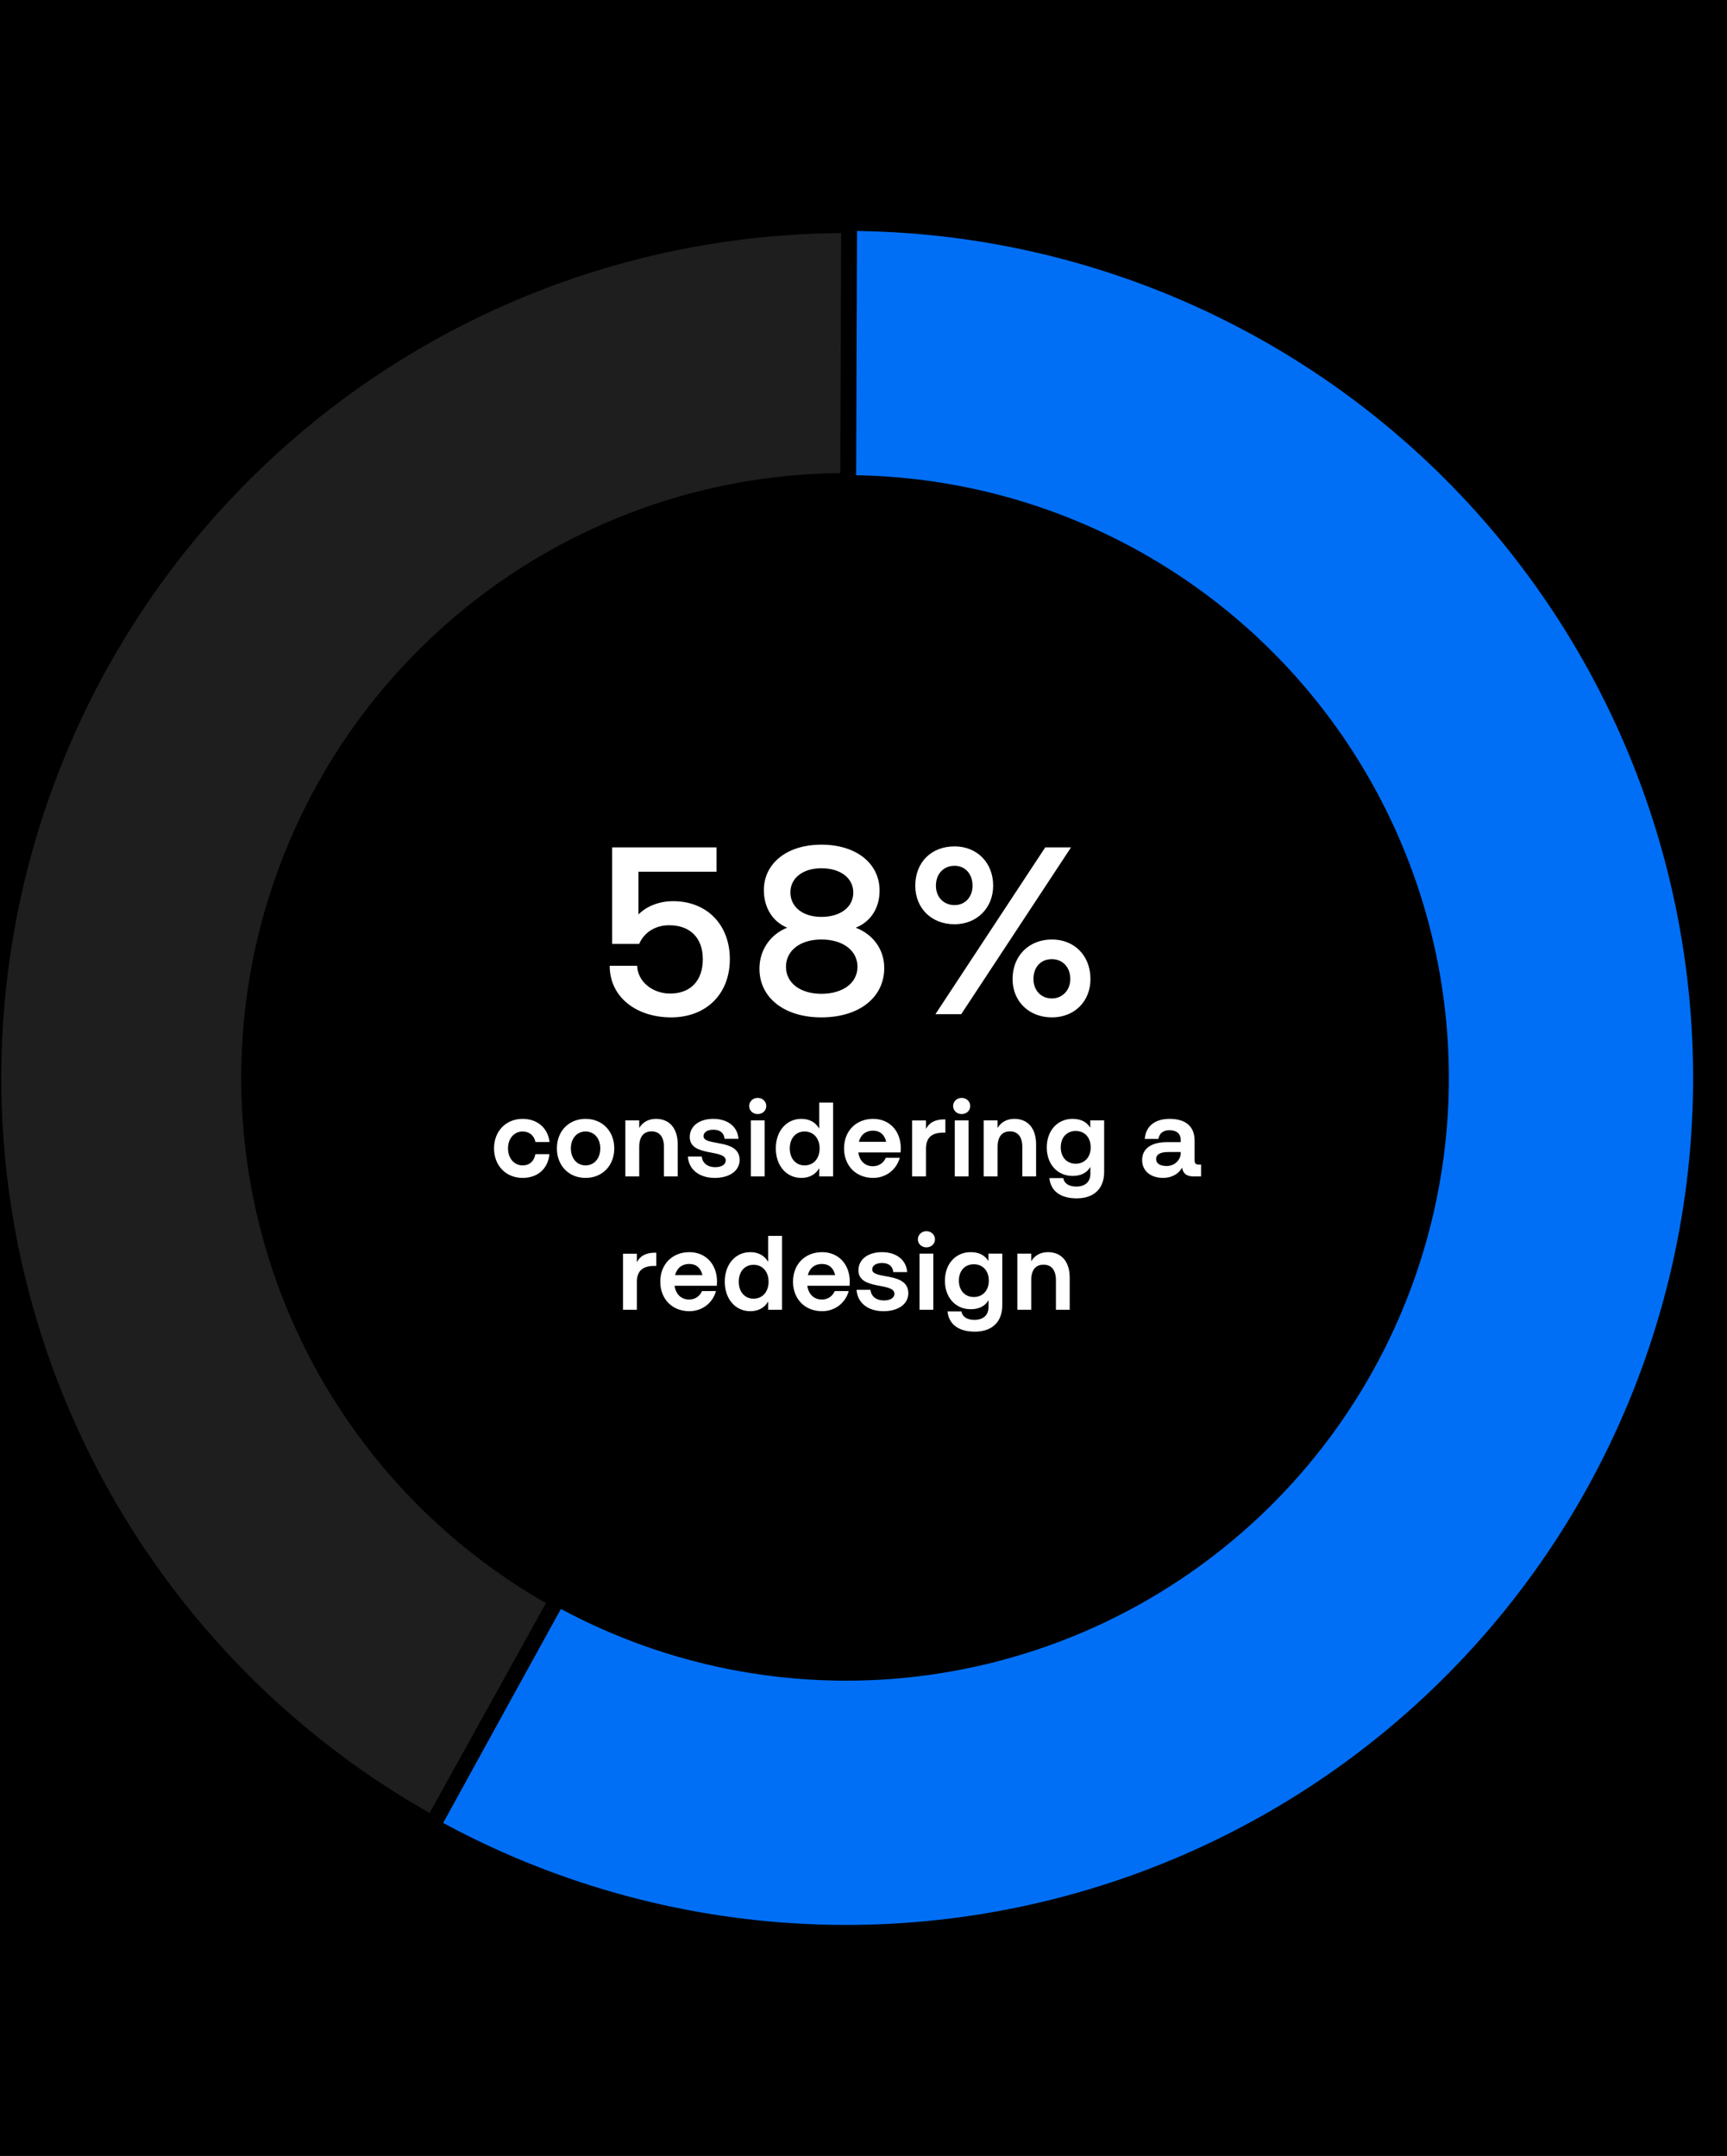
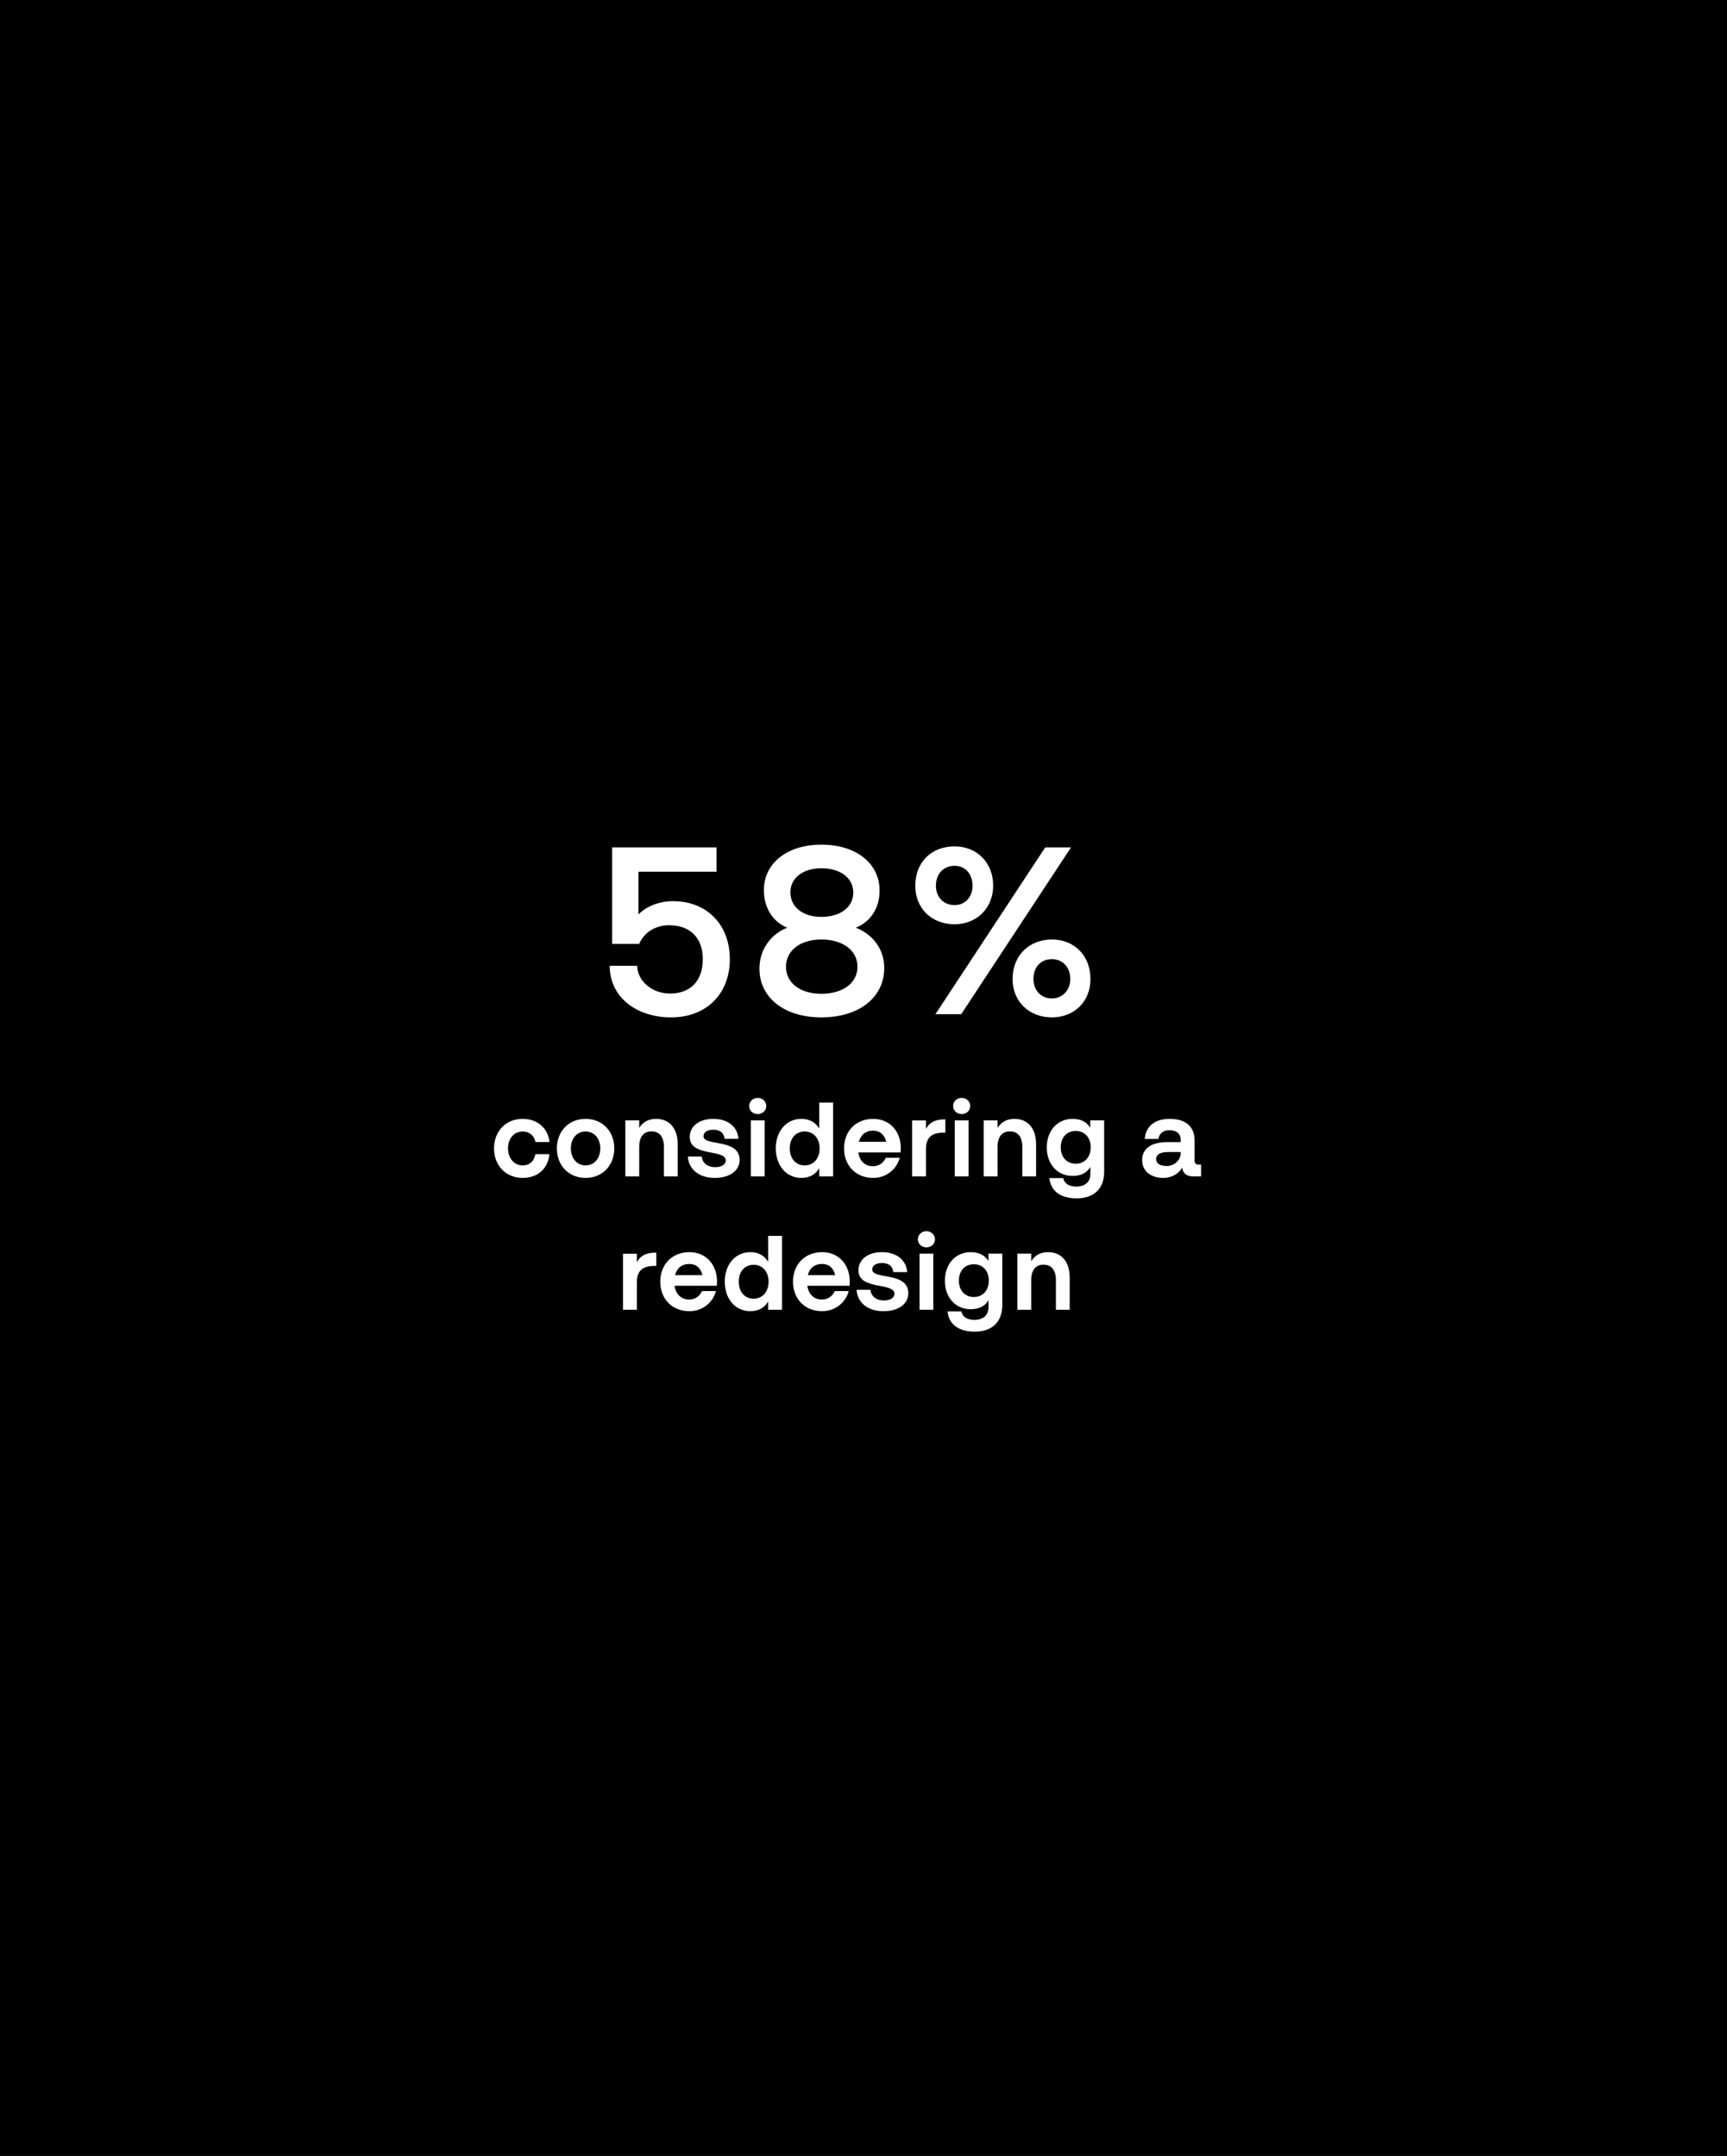
<svg xmlns="http://www.w3.org/2000/svg" fill="none" height="372" viewBox="0 0 298 372" width="298">
  <rect x="0" y="0" width="298" height="372" fill="#333333" stroke="none" />
  <clipPath id="a">
    <path d="m0 0h298v372h-298z" />
  </clipPath>
  <g clip-path="url(#a)">
    <path d="m0 0h298v372h-298z" fill="#000" />
    <path d="m115.803 175.551c-5.977 0-10.598-3.476-10.598-8.902h4.748c.042 2.628 2.543 4.79 5.68 4.79 3.561 0 5.639-2.247 5.639-5.935 0-3.646-2.162-5.85-5.808-5.85-2.374 0-4.324 1.229-5.172 3.222h-4.663v-16.66h18.017v4.196h-13.481v7.377c1.356-1.357 3.476-2.289 5.977-2.289 5.85 0 9.793 4.069 9.793 10.004 0 6.02-4.07 10.047-10.132 10.047zm15.242-8.394c0-3.349 1.992-5.977 4.79-7.079-2.459-1.018-4.027-3.391-4.027-6.486 0-4.579 3.942-7.843 9.92-7.843 6.062 0 10.047 3.264 10.047 7.928 0 3.052-1.569 5.383-4.112 6.401 2.882 1.102 4.917 3.646 4.917 6.952 0 5.045-4.282 8.521-10.852 8.521-6.444 0-10.683-3.434-10.683-8.394zm4.578-.339c0 2.798 2.459 4.663 6.105 4.663 3.73 0 6.231-1.865 6.231-4.663s-2.501-4.705-6.231-4.705c-3.646 0-6.105 1.907-6.105 4.705zm.763-12.845c0 2.544 2.162 4.24 5.342 4.24 3.306 0 5.511-1.696 5.511-4.197s-2.205-4.197-5.511-4.197c-3.18 0-5.342 1.696-5.342 4.154zm21.549-1.144c0-4.027 2.756-6.783 6.783-6.783 3.815 0 6.655 2.756 6.655 6.783 0 3.858-2.84 6.655-6.655 6.655-4.027 0-6.783-2.797-6.783-6.655zm3.476 22.171 18.95-28.784h4.451l-18.95 28.784zm.085-22.171c0 1.95 1.314 3.349 3.222 3.349 1.823 0 3.095-1.399 3.095-3.349 0-2.035-1.272-3.434-3.095-3.434-1.908 0-3.222 1.399-3.222 3.434zm13.226 16.109c0-4.027 2.841-6.825 6.783-6.825 3.9 0 6.656 2.798 6.656 6.825 0 3.858-2.756 6.613-6.656 6.613-3.942 0-6.783-2.755-6.783-6.613zm3.604 0c0 1.908 1.272 3.349 3.179 3.349 1.823 0 3.18-1.441 3.18-3.349 0-2.077-1.357-3.434-3.18-3.434-1.907 0-3.179 1.357-3.179 3.434z" fill="#fff" />
    <path d="m90.179 203.252c-2.88 0-4.932-2.124-4.932-5.094s2.052-5.094 4.932-5.094c2.556 0 4.374 1.584 4.644 3.996h-2.43c-.216-1.116-1.044-1.818-2.214-1.818-1.458 0-2.52 1.206-2.52 2.916s1.062 2.934 2.52 2.934c1.206 0 2.016-.756 2.196-1.944h2.43c-.234 2.484-1.998 4.104-4.626 4.104zm5.914-5.094c0-2.97 2.052-5.094 4.95-5.094 2.898 0 4.95 2.124 4.95 5.094s-2.052 5.094-4.95 5.094c-2.898 0-4.95-2.124-4.95-5.094zm2.412 0c0 1.746 1.062 2.934 2.538 2.934 1.476 0 2.538-1.188 2.538-2.934s-1.062-2.916-2.538-2.916c-1.476 0-2.538 1.17-2.538 2.916zm9.401 4.842v-9.684h2.394v1.314c.612-1.008 1.602-1.566 2.898-1.566 2.358 0 3.744 1.674 3.744 4.392v5.544h-2.376v-5.094c0-1.728-.756-2.682-2.142-2.682s-2.124.954-2.124 2.682v5.094zm15.415.252c-2.61 0-4.482-1.404-4.626-3.69h2.394c.126 1.17 1.044 1.836 2.322 1.836 1.224 0 1.818-.54 1.818-1.152 0-2.034-6.21-.558-6.21-4.05 0-1.854 1.602-3.132 4.068-3.132s4.194 1.332 4.338 3.438h-2.394c-.108-1.026-.792-1.566-1.944-1.566-1.134 0-1.692.504-1.692 1.116 0 1.8 6.228.324 6.228 4.104 0 1.836-1.692 3.096-4.302 3.096zm6.24-9.936h2.376v9.684h-2.376zm-.288-2.466c0-.774.63-1.404 1.476-1.404s1.476.63 1.476 1.404-.63 1.386-1.476 1.386-1.476-.612-1.476-1.386zm8.987 12.402c-2.538 0-4.392-2.088-4.392-5.094s1.854-5.094 4.392-5.094c1.422 0 2.466.594 3.096 1.674v-4.482h2.394v12.744h-2.394v-1.422c-.63 1.08-1.674 1.674-3.096 1.674zm-1.98-5.094c0 1.746 1.026 2.934 2.556 2.934 1.548 0 2.592-1.188 2.592-2.934 0-1.728-1.044-2.916-2.592-2.916-1.53 0-2.556 1.188-2.556 2.916zm14.388 5.094c-2.97 0-5.022-2.106-5.022-5.094s2.052-5.094 5.022-5.094c2.808 0 4.77 2.07 4.77 5.094 0 .162-.018.45-.036.702h-7.29c.216 1.476 1.134 2.376 2.52 2.376 1.188 0 1.908-.738 2.214-1.458h2.412c-.594 2.142-2.466 3.474-4.59 3.474zm-2.466-6.228h4.716c-.288-1.242-1.08-1.926-2.286-1.926-1.242 0-2.124.72-2.43 1.926zm9.186 5.976v-9.666h2.394v1.476c.486-.99 1.458-1.692 3.348-1.656v2.286c-1.746-.054-3.348.36-3.348 2.772v4.788zm7.365-9.684h2.376v9.684h-2.376zm-.288-2.466c0-.774.63-1.404 1.476-1.404s1.476.63 1.476 1.404-.63 1.386-1.476 1.386-1.476-.612-1.476-1.386zm5.28 12.15v-9.684h2.394v1.314c.612-1.008 1.602-1.566 2.898-1.566 2.358 0 3.744 1.674 3.744 4.392v5.544h-2.376v-5.094c0-1.728-.756-2.682-2.142-2.682s-2.124.954-2.124 2.682v5.094zm16.047 3.78c-2.808 0-4.482-1.26-4.716-3.492h2.394c.18.936.972 1.458 2.25 1.458 1.53 0 2.43-.81 2.43-2.214v-1.17c-.612 1.026-1.638 1.548-3.078 1.548-2.592 0-4.446-1.998-4.446-4.914s1.854-4.932 4.446-4.932c1.422 0 2.448.522 3.06 1.53v-1.278h2.394v8.91c0 2.88-1.764 4.554-4.734 4.554zm-2.754-8.802c0 1.692 1.044 2.826 2.574 2.826 1.548 0 2.592-1.134 2.592-2.826 0-1.71-1.044-2.826-2.592-2.826-1.53 0-2.574 1.116-2.574 2.826zm22.969 5.022c-1.296 0-1.872-.522-2.034-1.53-.684 1.26-2.016 1.782-3.258 1.782-2.214 0-3.636-1.242-3.636-3.078s1.386-3.096 4.32-3.096h2.34v-.324c0-1.134-.684-1.728-1.98-1.728-1.044 0-1.71.54-1.872 1.494h-2.358c.18-2.178 1.728-3.456 4.302-3.456 2.79 0 4.302 1.332 4.302 3.762v3.384c0 .558.234.738.666.738h.45v2.052zm-6.516-3.006c0 .72.612 1.206 1.836 1.206 1.332 0 2.412-1.026 2.412-2.25v-.162h-2.178c-1.512 0-2.07.522-2.07 1.206zm-91.99 26.006v-9.666h2.394v1.476c.486-.99 1.458-1.692 3.348-1.656v2.286c-1.746-.054-3.348.36-3.348 2.772v4.788zm11.456.252c-2.97 0-5.022-2.106-5.022-5.094s2.052-5.094 5.022-5.094c2.808 0 4.77 2.07 4.77 5.094 0 .162-.018.45-.036.702h-7.29c.216 1.476 1.134 2.376 2.52 2.376 1.188 0 1.908-.738 2.214-1.458h2.412c-.594 2.142-2.466 3.474-4.59 3.474zm-2.466-6.228h4.716c-.288-1.242-1.08-1.926-2.286-1.926-1.242 0-2.124.72-2.43 1.926zm12.963 6.228c-2.538 0-4.392-2.088-4.392-5.094s1.854-5.094 4.392-5.094c1.422 0 2.466.594 3.096 1.674v-4.482h2.394v12.744h-2.394v-1.422c-.63 1.08-1.674 1.674-3.096 1.674zm-1.98-5.094c0 1.746 1.026 2.934 2.556 2.934 1.548 0 2.592-1.188 2.592-2.934 0-1.728-1.044-2.916-2.592-2.916-1.53 0-2.556 1.188-2.556 2.916zm14.387 5.094c-2.97 0-5.022-2.106-5.022-5.094s2.052-5.094 5.022-5.094c2.808 0 4.77 2.07 4.77 5.094 0 .162-.018.45-.036.702h-7.29c.216 1.476 1.134 2.376 2.52 2.376 1.188 0 1.908-.738 2.214-1.458h2.412c-.594 2.142-2.466 3.474-4.59 3.474zm-2.466-6.228h4.716c-.288-1.242-1.08-1.926-2.286-1.926-1.242 0-2.124.72-2.43 1.926zm13.036 6.228c-2.61 0-4.482-1.404-4.626-3.69h2.394c.126 1.17 1.044 1.836 2.322 1.836 1.224 0 1.818-.54 1.818-1.152 0-2.034-6.21-.558-6.21-4.05 0-1.854 1.602-3.132 4.068-3.132s4.194 1.332 4.338 3.438h-2.394c-.108-1.026-.792-1.566-1.944-1.566-1.134 0-1.692.504-1.692 1.116 0 1.8 6.228.324 6.228 4.104 0 1.836-1.692 3.096-4.302 3.096zm6.24-9.936h2.376v9.684h-2.376zm-.288-2.466c0-.774.63-1.404 1.476-1.404s1.476.63 1.476 1.404-.63 1.386-1.476 1.386-1.476-.612-1.476-1.386zm9.831 15.93c-2.808 0-4.482-1.26-4.716-3.492h2.394c.18.936.972 1.458 2.25 1.458 1.53 0 2.43-.81 2.43-2.214v-1.17c-.612 1.026-1.638 1.548-3.078 1.548-2.592 0-4.446-1.998-4.446-4.914s1.854-4.932 4.446-4.932c1.422 0 2.448.522 3.06 1.53v-1.278h2.394v8.91c0 2.88-1.764 4.554-4.734 4.554zm-2.754-8.802c0 1.692 1.044 2.826 2.574 2.826 1.548 0 2.592-1.134 2.592-2.826 0-1.71-1.044-2.826-2.592-2.826-1.53 0-2.574 1.116-2.574 2.826zm10.086 5.022v-9.684h2.394v1.314c.612-1.008 1.602-1.566 2.898-1.566 2.358 0 3.744 1.674 3.744 4.392v5.544h-2.376v-5.094c0-1.728-.756-2.682-2.142-2.682s-2.124.954-2.124 2.682v5.094z" fill="#fff" />
    <g stroke="#000" stroke-linejoin="round">
-       <path d="m146 38.847c22.441 0 44.585 5.133 64.738 15.005 20.153 9.873 37.781 24.224 51.535 41.956 13.755 17.732 23.271 38.375 27.822 60.35s4.015 44.7-1.566 66.436-16.059 41.908-30.633 58.973c-14.575 17.064-32.859 30.569-53.455 39.481-20.595 8.913-42.956 12.997-65.373 11.94-22.416-1.057-44.294-7.228-63.959-18.039l21.267-38.685c13.766 7.568 29.08 11.887 44.772 12.627 15.691.74 31.344-2.119 45.761-8.357 14.417-6.239 27.216-15.693 37.418-27.638s17.537-26.065 21.444-41.281c3.906-15.215 4.281-31.122 1.095-46.505-3.185-15.382-9.847-29.832-19.475-42.245-9.628-12.412-21.967-22.458-36.074-29.369s-29.608-10.504-45.317-10.504z" fill="#006ff6" stroke-width="2" />
-       <path d="m74.659 314.702c-28.563-15.832-51.047-40.716-63.912-70.733-12.865-30.016-15.38-63.459-7.148-95.062 8.232-31.602 26.742-59.569 52.616-79.494 25.874-19.926 57.641-30.678 90.298-30.564l-.154 44.145c-22.86-.08-45.097 7.447-63.209 21.395-18.112 13.948-31.069 33.524-36.831 55.646s-4.002 45.532 5.003 66.544c9.005 21.011 24.745 38.43 44.738 49.512z" fill="#1e1e1e" stroke-width="2.741" />
-     </g>
+       </g>
  </g>
</svg>